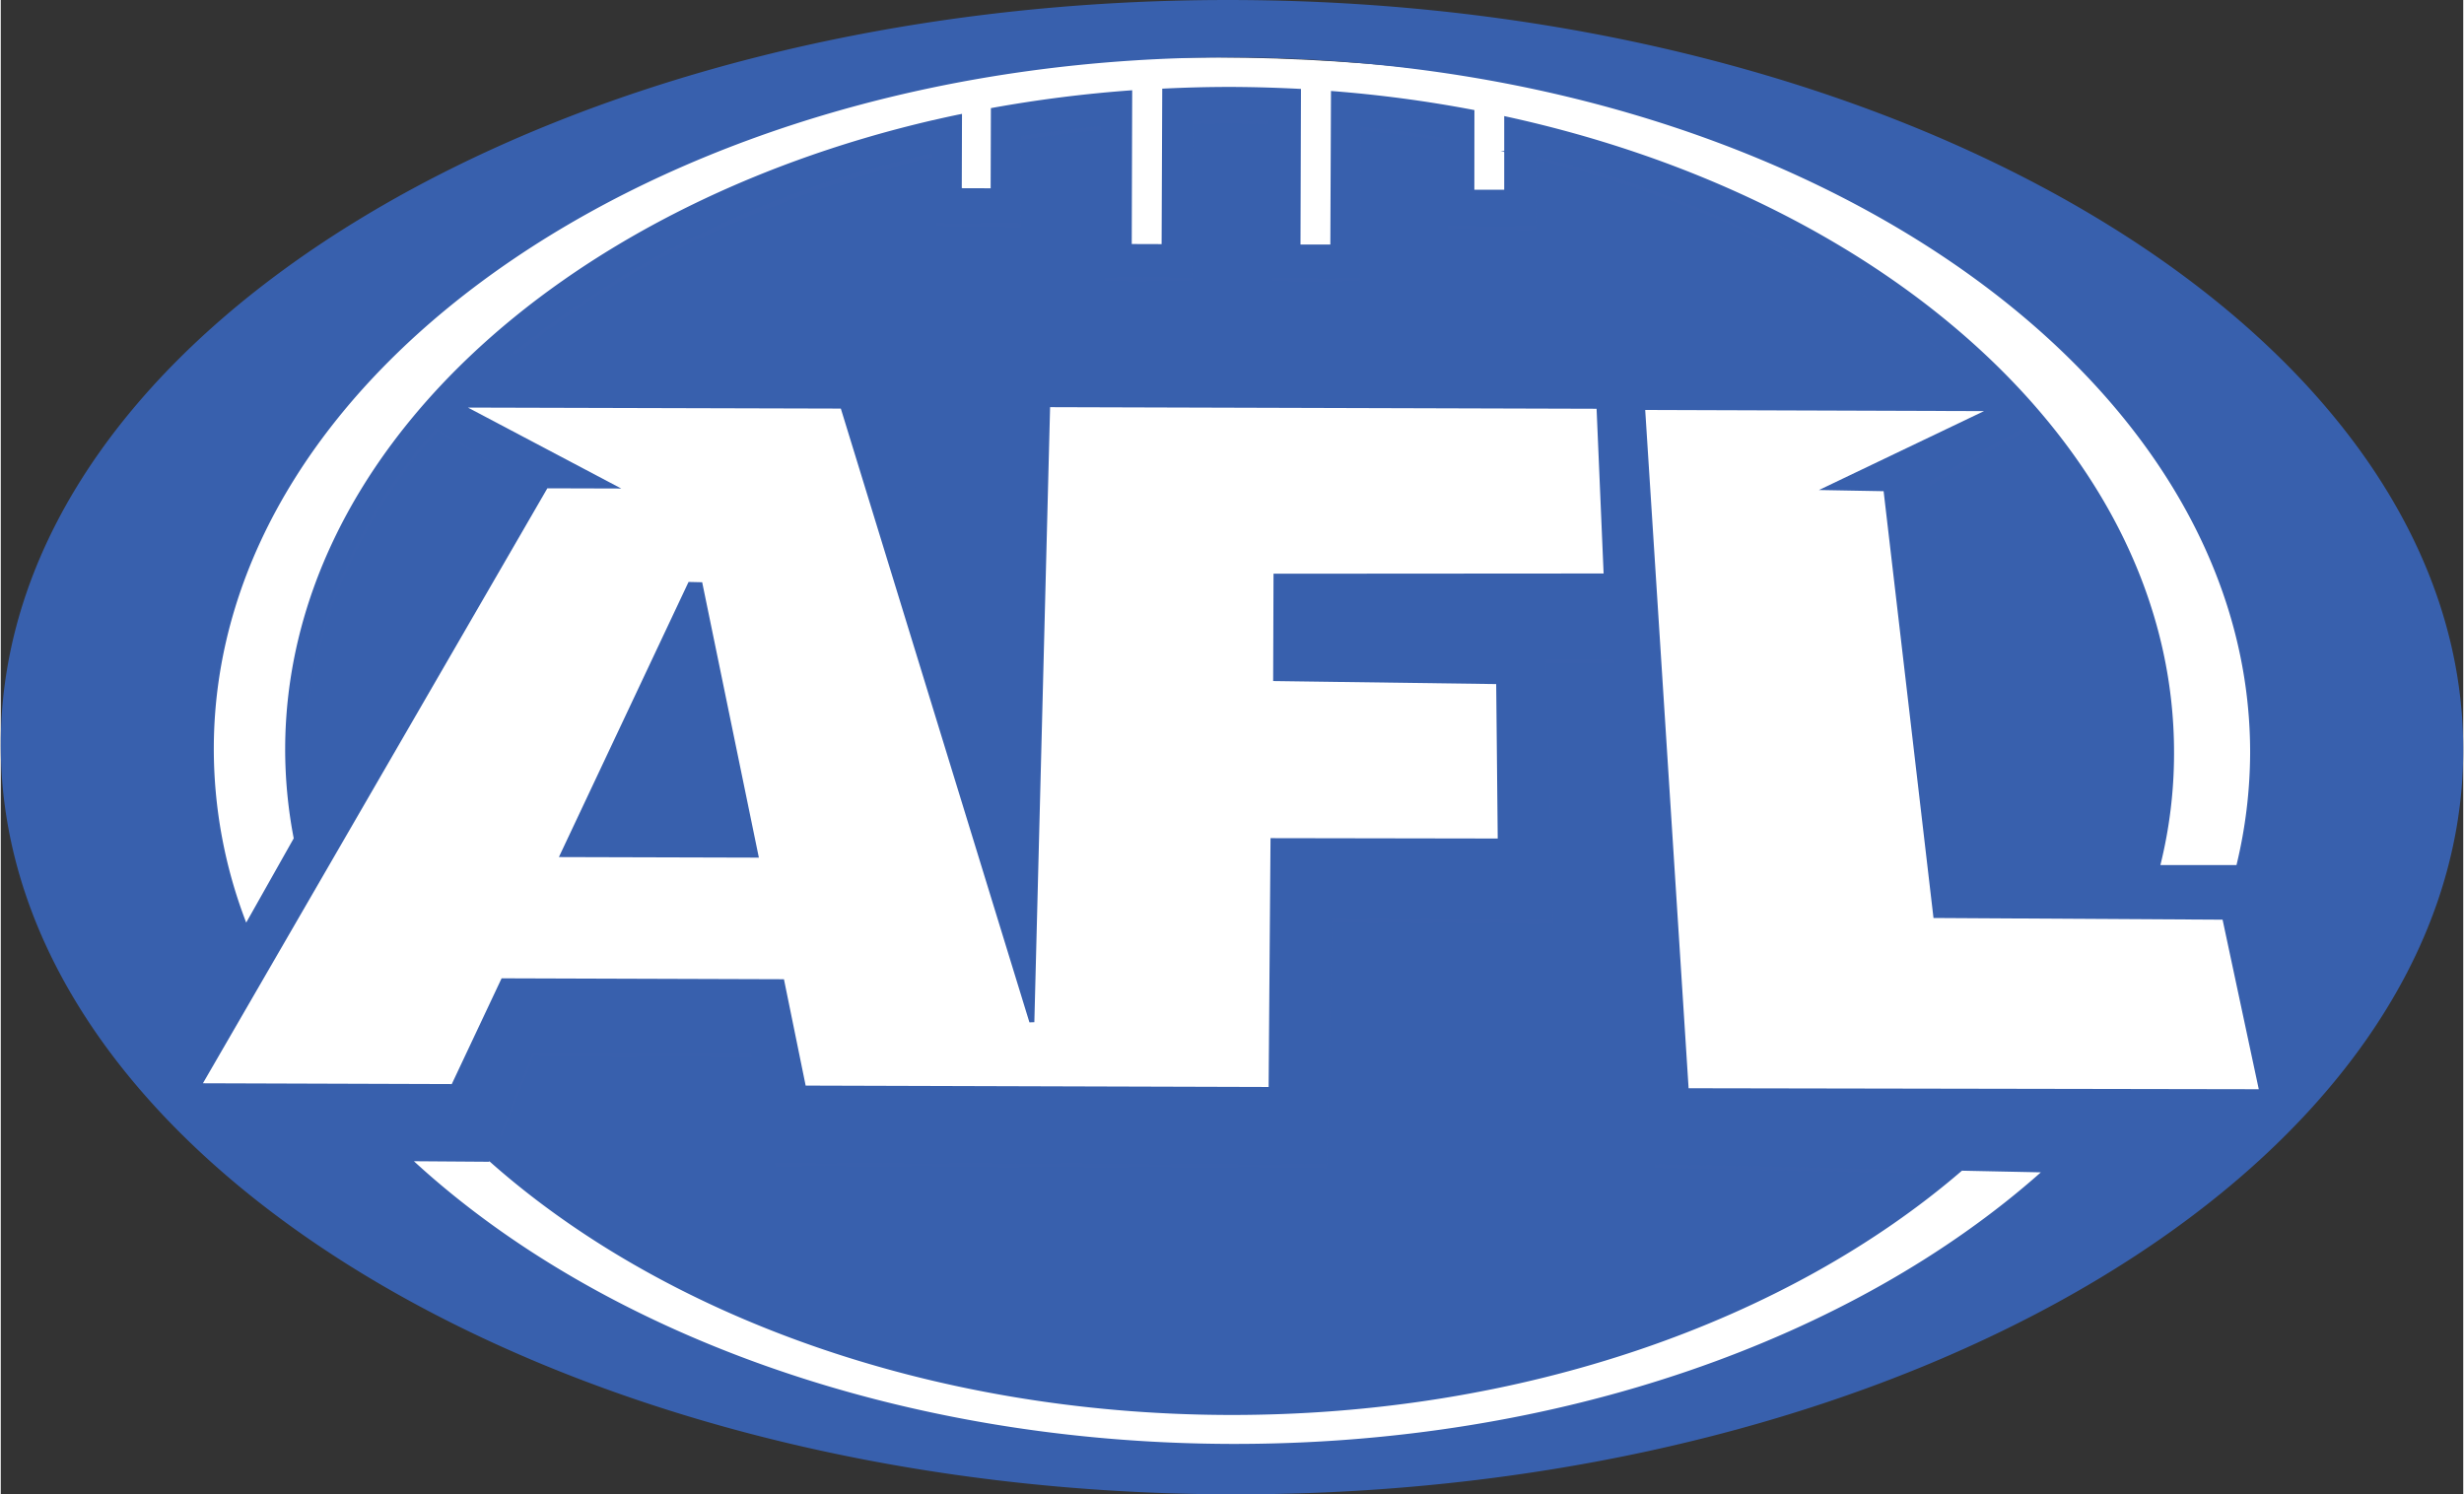
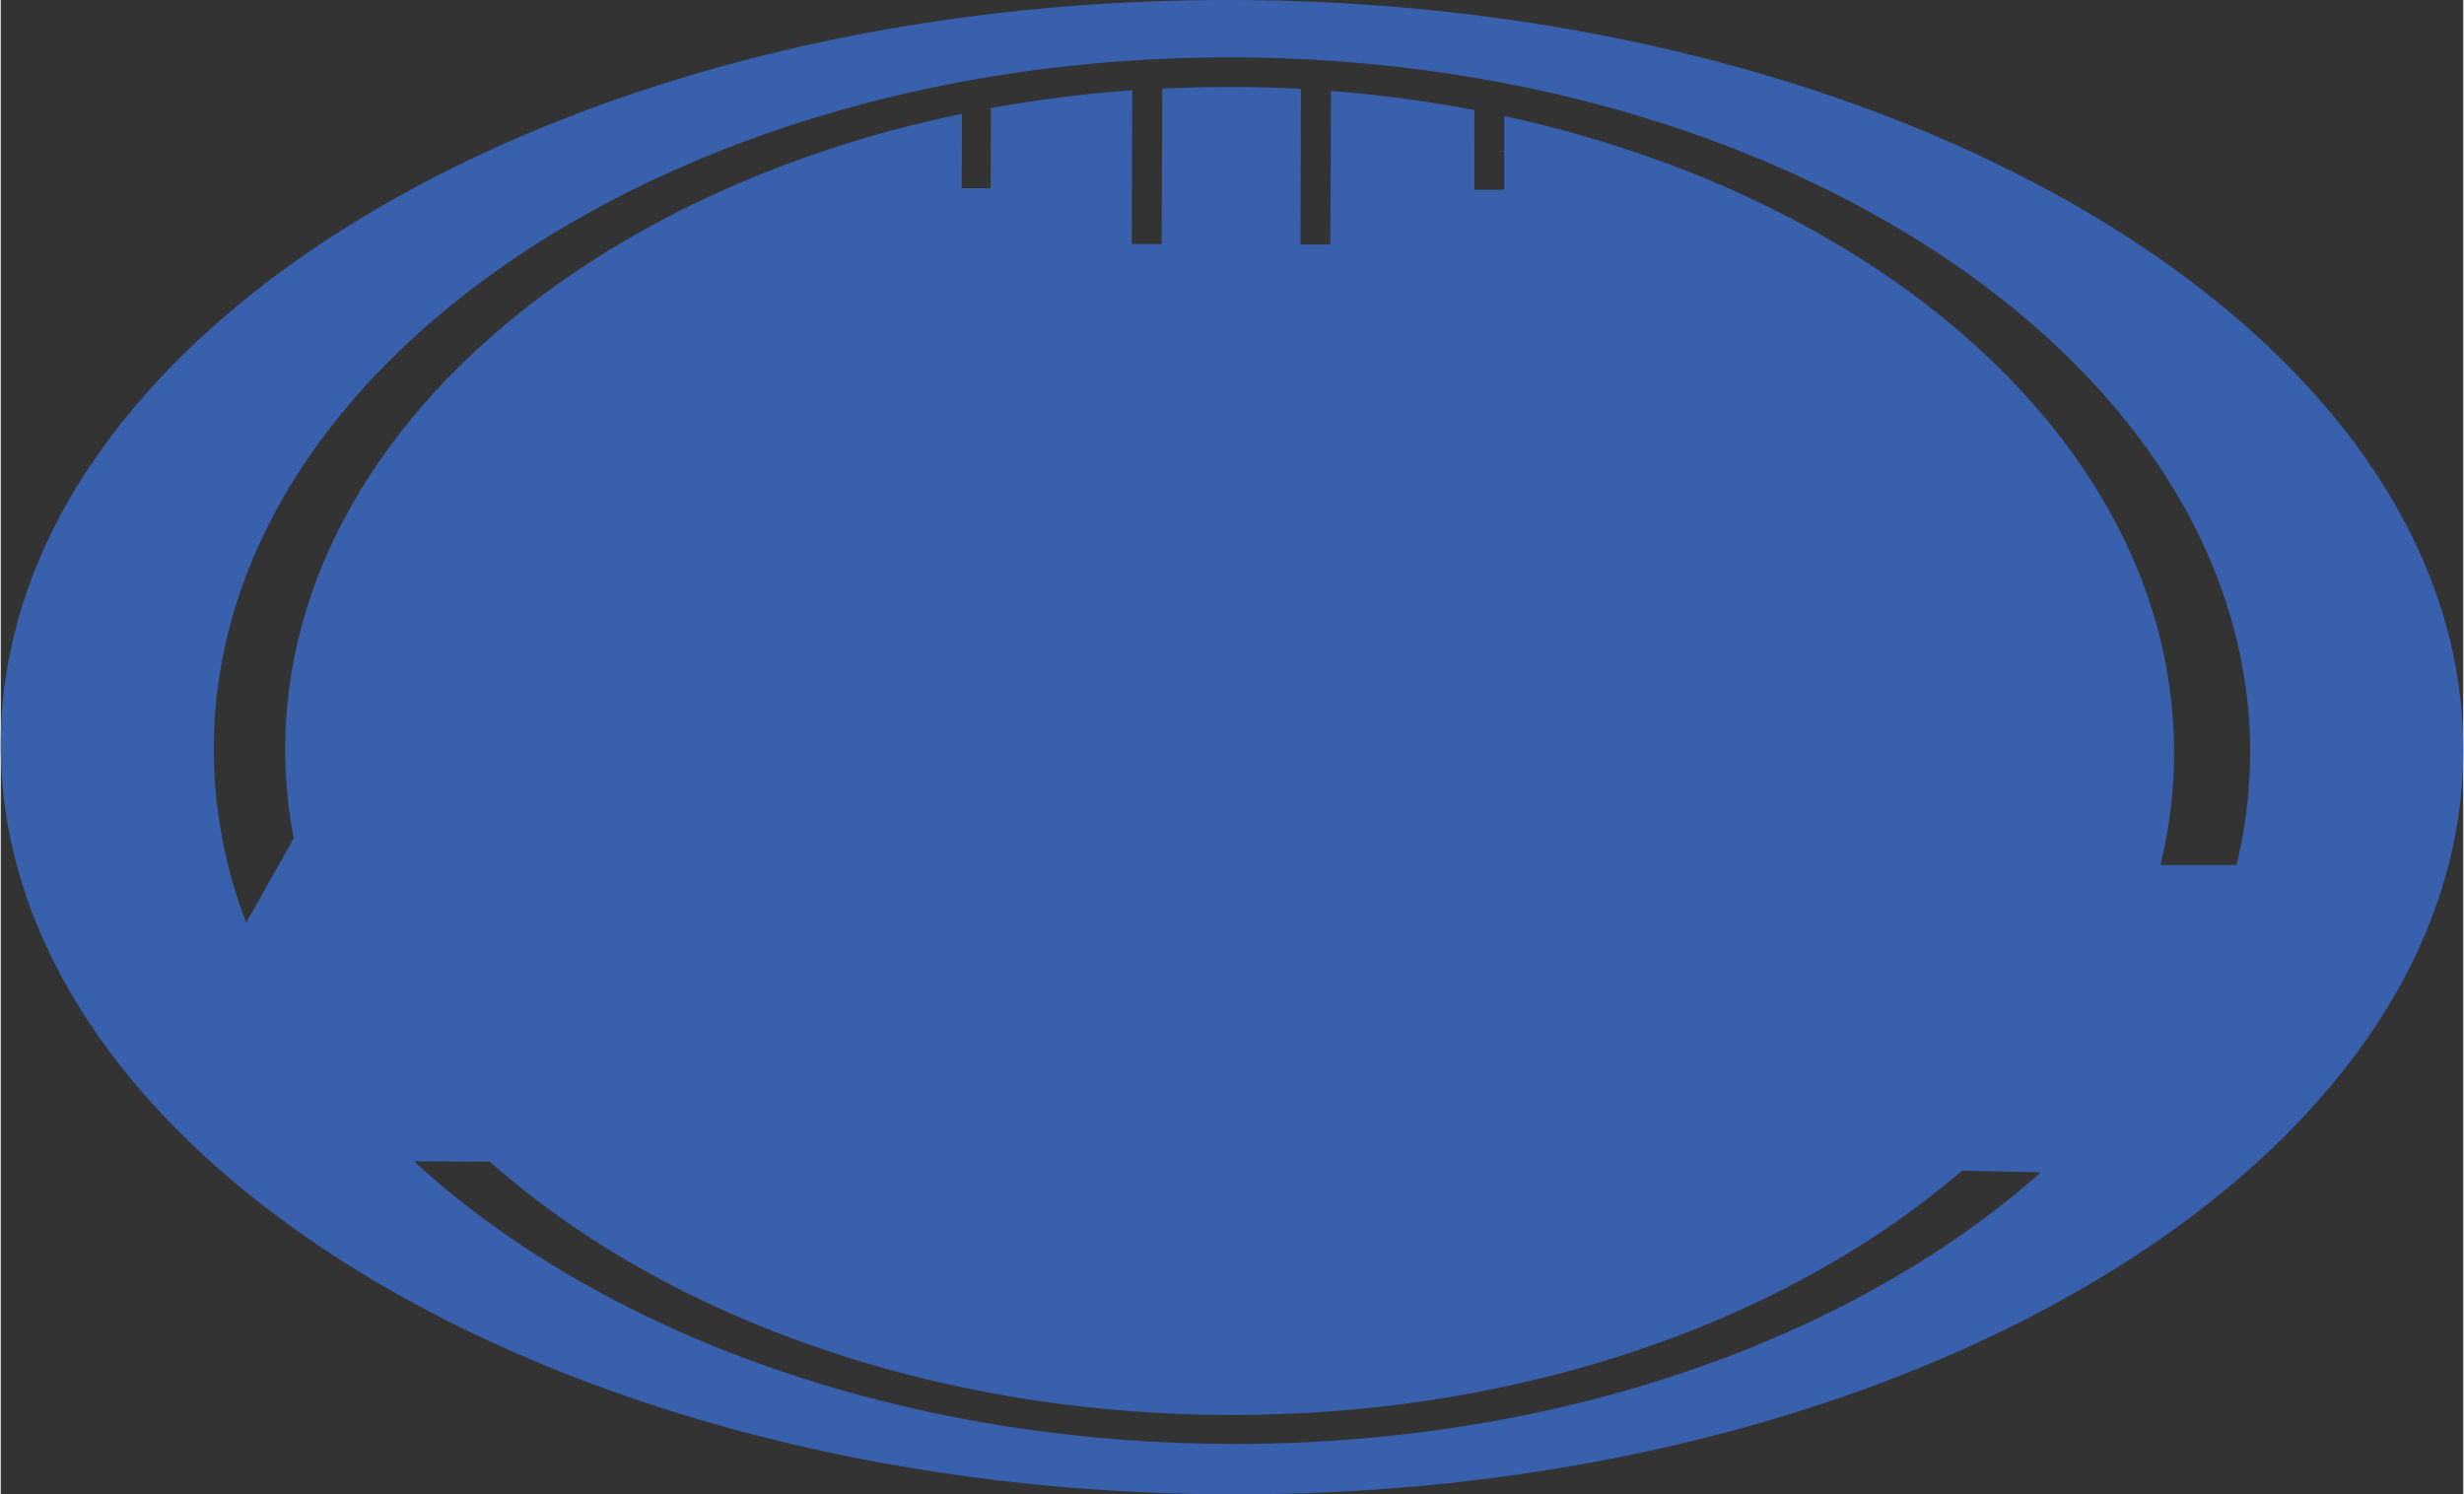
<svg xmlns="http://www.w3.org/2000/svg" id="Layer_1" data-name="Layer 1" width="1.835in" height="1.113in" viewBox="0 0 132.098 80.172">
  <rect x="0" y="0" width="132.098" height="80.172" fill="#333333" stroke="none" />
  <defs>
    <style>.cls-1,.cls-4{fill:#fff;}.cls-1,.cls-2,.cls-3{fill-rule:evenodd;}.cls-2,.cls-3{fill:#3860ad;}.cls-2{stroke:#3960ad;stroke-miterlimit:10;stroke-width:0.5px;}</style>
  </defs>
-   <path class="cls-1" d="M71.123,6.12c34.684.103,62.948,17.341,62.879,38.37-.068,21.02-28.421,38.085-63.123,37.978C36.177,82.364,7.936,65.122,8.002,44.097,8.069,23.075,36.421,6.012,71.123,6.12" transform="translate(-5.895 -3.04)" />
  <path class="cls-2" d="M114.5,25.87l.18.223a29.776,29.776,0,0,1,5.363,8.504,24.402,24.402,0,0,1,1.805,9.187,23.084,23.084,0,0,1-.219,3.035,25.633,25.633,0,0,1-.596,3.019l-.068.268-.273-.006-8.916-.014-.322.01-.039-.322-2.305-20.562-.029-.231.209-.113,4.961-2.849Zm-5.473,39.871c.391.068.463.273.199.635a53.397,53.397,0,0,1-16.949,8.506A69.467,69.467,0,0,1,71.839,77.822a68.993,68.993,0,0,1-21.817-3.521,51.325,51.325,0,0,1-17.48-9.789l-.181-.166.088-.229,1.779-4.434.088-.221,12.22.033.054.285,1.074,5.58,29.145.088.273-12.822.006-.351h.351l11.475.068-.367-13.611-.014-.358.361-.003,3.682.006.332-.008.014.334,1.934,26.756ZM72.049,9.431c.332.002.674,0,1.006.01.332.004.664.017.977.026l.361.013-.033,8.41,4.207.015.031-8.159.391.044c.75.075,1.523.159,2.273.257.754.098,1.504.215,2.232.332l.293.049-.01,4.672,4.248.018.014-3.83.43.107a60.893,60.893,0,0,1,12.285,4.387,48.151,48.151,0,0,1,10.113,6.551c.316.378.25.588-.238.622l-50.089-.156-.591,21.997c-.144.469-.386.498-.689.088l-6.543-22.109-19.341-.06c-.402-.104-.557-.293-.225-.621a47.559,47.559,0,0,1,10.283-6.55,60.491,60.491,0,0,1,12.473-4.326l.435-.098-.01,3.825,4.04.013.015-4.316.005-.3.298-.047c.708-.112,1.421-.217,2.153-.303.713-.093,1.426-.171,2.158-.239l.381-.039-.01,8.147,4.209.014.034-8.408.332-.012c.352-.005.693-.018,1.045-.021Q71.522,9.422,72.049,9.431Zm-49.113,37.473a.417.417,0,0,1-.667-.127c-.071-.557-.132-1.103-.171-1.637-.034-.547-.044-1.102-.047-1.672a24.11,24.11,0,0,1,1.805-9.035,29.548,29.548,0,0,1,5.226-8.359l.186-.223.26.154,3.591,2.107.303.18-.176.309" transform="translate(-5.895 -3.04)" />
  <path class="cls-3" d="M72.068,3.041c36.377.11,65.99,18.218,65.924,40.292-.07,22.086-29.797,39.996-66.183,39.879-36.372-.107-65.977-18.213-65.915-40.288C5.973,20.84,35.692,2.928,72.068,3.041Zm-.142,6.448c.655.002,1.319.01,1.983.031l-.025,8.426,4.912.017.029-8.122c1.523.15,3.018.342,4.486.593l-.019,4.727,4.961.017.016-3.74a53.881,53.881,0,0,1,22.242,10.869l-50.435-.16-.598,22.336-6.617-22.355-19.604-.061a53.964,53.964,0,0,1,22.611-10.796l-.007,3.735,4.746.017.015-4.678c1.406-.225,2.832-.402,4.287-.541l-.029,8.117,4.932.012.024-8.428C70.53,9.491,71.224,9.486,71.927,9.489Zm42.374,16.535c4.496,5.112,7.078,11.092,7.055,17.461a23.434,23.434,0,0,1-.791,5.967l-8.916-.01-2.305-20.568Zm-5.406,39.775c-9.117,7.012-22.412,11.426-37.178,11.367-15.861-.039-30.005-5.225-39.053-13.223l1.766-4.424,11.696.035,1.126,5.873,29.768.088.297-13.184,11.836.074-.371-13.982h3.672l1.94,27.076Zm-86.394-19.365a25.581,25.581,0,0,1-.222-3.26c.019-6.269,2.554-12.136,6.943-17.165l3.601,2.114Zm36.497-33.306.005.013-1.528-.003-.003-.013-.023.006.012-3.982c-.518.103-1.03.217-1.543.337l-.037.005c-20.095,4.68-34.672,18.003-34.728,33.687a25.225,25.225,0,0,0,.459,4.839l-2.549,4.521a25.955,25.955,0,0,1-1.738-9.396C17.386,22.66,41.979,6.026,72.054,6.12c30.087.098,54.565,16.877,54.507,37.357a25.903,25.903,0,0,1-.732,5.975h-4.082a24.855,24.855,0,0,0,.732-5.959c.059-16.053-15.127-29.727-35.932-34.225v3.951H84.945l.004-4.273a68.971,68.971,0,0,0-7.695-1.025l-.035,8.238h-1.601l.025-8.348c-1.23-.064-2.461-.102-3.711-.107-1.25-.002-2.5.031-3.73.093l-.034,8.34-1.602-.005.024-8.25a70.782,70.782,0,0,0-7.56.955h-.02Zm-26.892,52.212c9.265,8.238,23.578,13.559,39.606,13.613,15.858.049,30.073-5.078,39.39-13.105l4.234.088c-10.025,8.893-25.807,14.629-43.502,14.57-17.91-.059-33.828-6.025-43.774-15.166l4.03.029" transform="translate(-5.895 -3.04)" />
-   <path class="cls-1" d="M39.18,29.249l-8.225-4.343,20.005.054,10.117,32.93.264-.01.845-32.996,29.316.086.377,8.838-17.707.012-.02,5.758,11.965.163.082,8.286-12.188-.02-.102,13.35-24.835-.074-1.165-5.707-15.146-.049-2.673,5.674-13.35-.043,18.477-31.92Zm7.383,19.803-3.041-14.774-.731-.017L35.836,49.022" transform="translate(-5.895 -3.04)" />
-   <polyline class="cls-4" points="88.215 21.996 106.389 22.056 97.535 26.29 101.004 26.353 103.68 49.25 119.188 49.341 121.129 58.437 90.543 58.384" />
</svg>